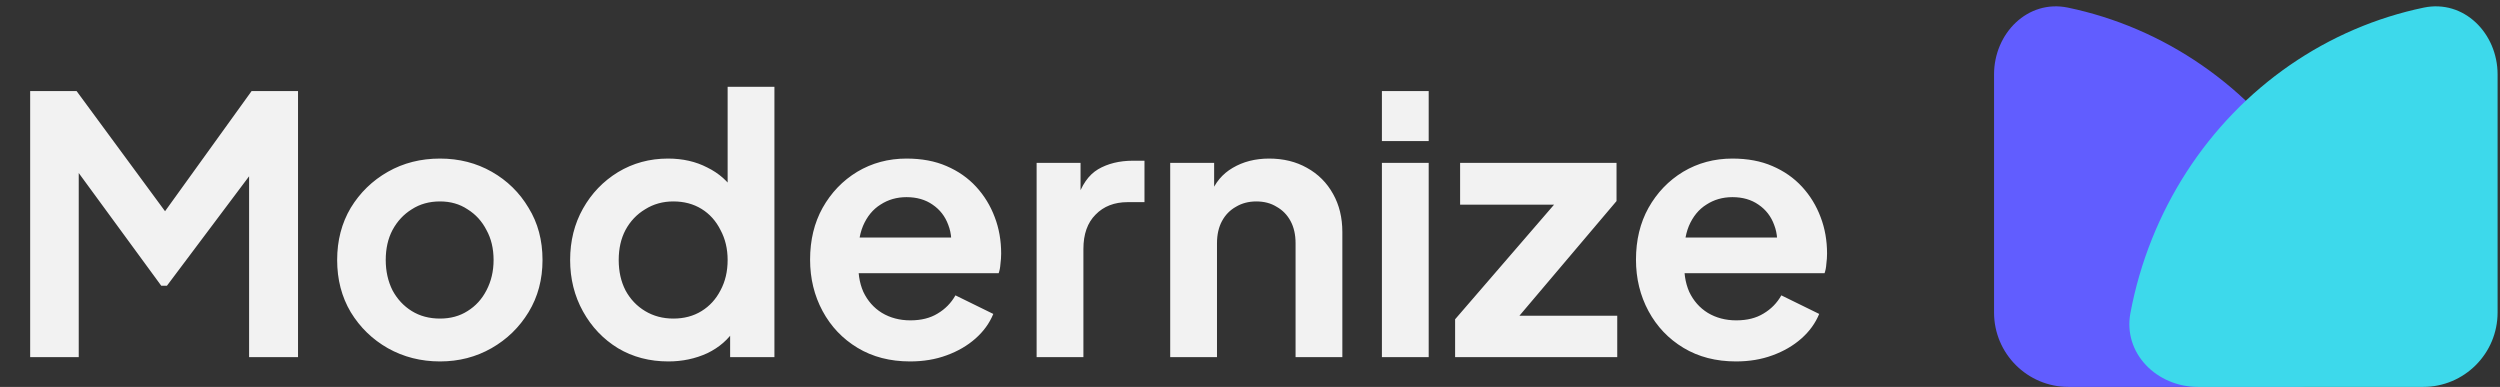
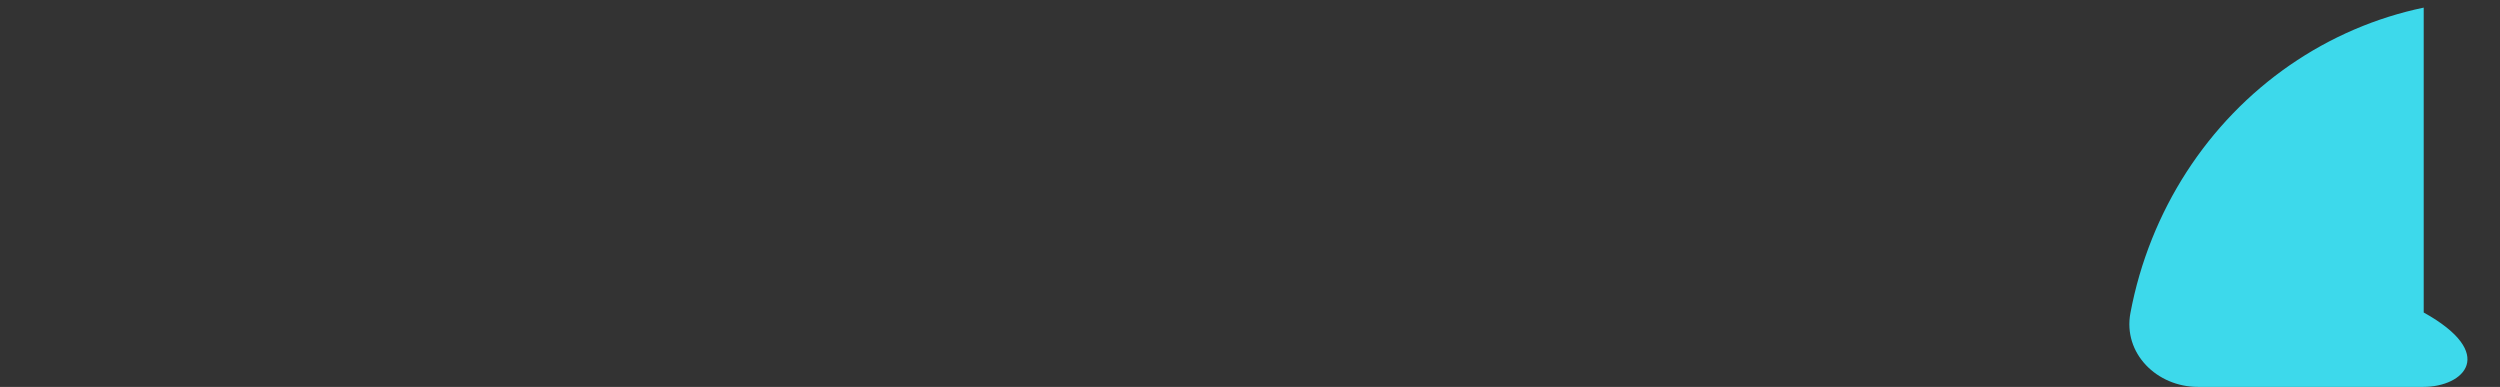
<svg xmlns="http://www.w3.org/2000/svg" width="168" height="26" viewBox="0 0 168 26" fill="none">
  <rect x="0" y="0" width="168" height="26" fill="#333333" stroke="none" />
-   <path d="M2.027 24V6.12H5.147L11.843 15.216H10.355L16.907 6.12H20.027V24H16.739V9.84L18.011 10.152L11.219 19.2H10.835L4.211 10.152L5.291 9.84V24H2.027ZM29.569 24.288C28.289 24.288 27.121 23.992 26.065 23.4C25.025 22.808 24.193 22 23.569 20.976C22.961 19.952 22.657 18.784 22.657 17.472C22.657 16.16 22.961 14.992 23.569 13.968C24.193 12.944 25.025 12.136 26.065 11.544C27.105 10.952 28.273 10.656 29.569 10.656C30.849 10.656 32.009 10.952 33.049 11.544C34.089 12.136 34.913 12.944 35.521 13.968C36.145 14.976 36.457 16.144 36.457 17.472C36.457 18.784 36.145 19.952 35.521 20.976C34.897 22 34.065 22.808 33.025 23.4C31.985 23.992 30.833 24.288 29.569 24.288ZM29.569 21.408C30.273 21.408 30.889 21.24 31.417 20.904C31.961 20.568 32.385 20.104 32.689 19.512C33.009 18.904 33.169 18.224 33.169 17.472C33.169 16.704 33.009 16.032 32.689 15.456C32.385 14.864 31.961 14.4 31.417 14.064C30.889 13.712 30.273 13.536 29.569 13.536C28.849 13.536 28.217 13.712 27.673 14.064C27.129 14.4 26.697 14.864 26.377 15.456C26.073 16.032 25.921 16.704 25.921 17.472C25.921 18.224 26.073 18.904 26.377 19.512C26.697 20.104 27.129 20.568 27.673 20.904C28.217 21.24 28.849 21.408 29.569 21.408ZM44.913 24.288C43.649 24.288 42.521 23.992 41.529 23.4C40.537 22.792 39.753 21.968 39.177 20.928C38.601 19.888 38.313 18.736 38.313 17.472C38.313 16.192 38.601 15.04 39.177 14.016C39.753 12.992 40.537 12.176 41.529 11.568C42.537 10.96 43.657 10.656 44.889 10.656C45.881 10.656 46.761 10.856 47.529 11.256C48.313 11.64 48.929 12.184 49.377 12.888L48.897 13.536V5.832H52.041V24H49.065V21.48L49.401 22.104C48.953 22.808 48.329 23.352 47.529 23.736C46.729 24.104 45.857 24.288 44.913 24.288ZM45.249 21.408C45.969 21.408 46.601 21.24 47.145 20.904C47.689 20.568 48.113 20.104 48.417 19.512C48.737 18.92 48.897 18.24 48.897 17.472C48.897 16.72 48.737 16.048 48.417 15.456C48.113 14.848 47.689 14.376 47.145 14.04C46.601 13.704 45.969 13.536 45.249 13.536C44.545 13.536 43.913 13.712 43.353 14.064C42.793 14.4 42.353 14.864 42.033 15.456C41.729 16.032 41.577 16.704 41.577 17.472C41.577 18.24 41.729 18.92 42.033 19.512C42.353 20.104 42.793 20.568 43.353 20.904C43.913 21.24 44.545 21.408 45.249 21.408ZM61.158 24.288C59.814 24.288 58.638 23.984 57.63 23.376C56.622 22.768 55.838 21.944 55.278 20.904C54.718 19.864 54.438 18.712 54.438 17.448C54.438 16.136 54.718 14.976 55.278 13.968C55.854 12.944 56.63 12.136 57.606 11.544C58.598 10.952 59.702 10.656 60.918 10.656C61.942 10.656 62.838 10.824 63.606 11.16C64.39 11.496 65.054 11.96 65.598 12.552C66.142 13.144 66.558 13.824 66.846 14.592C67.134 15.344 67.278 16.16 67.278 17.04C67.278 17.264 67.262 17.496 67.23 17.736C67.214 17.976 67.174 18.184 67.11 18.36H57.03V15.96H65.334L63.846 17.088C63.99 16.352 63.95 15.696 63.726 15.12C63.518 14.544 63.166 14.088 62.67 13.752C62.19 13.416 61.606 13.248 60.918 13.248C60.262 13.248 59.678 13.416 59.166 13.752C58.654 14.072 58.262 14.552 57.99 15.192C57.734 15.816 57.638 16.576 57.702 17.472C57.638 18.272 57.742 18.984 58.014 19.608C58.302 20.216 58.718 20.688 59.262 21.024C59.822 21.36 60.462 21.528 61.182 21.528C61.902 21.528 62.51 21.376 63.006 21.072C63.518 20.768 63.918 20.36 64.206 19.848L66.75 21.096C66.494 21.72 66.094 22.272 65.55 22.752C65.006 23.232 64.358 23.608 63.606 23.88C62.87 24.152 62.054 24.288 61.158 24.288ZM69.661 24V10.944H72.613V13.848L72.373 13.416C72.677 12.44 73.149 11.76 73.789 11.376C74.445 10.992 75.229 10.8 76.141 10.8H76.909V13.584H75.781C74.885 13.584 74.165 13.864 73.621 14.424C73.077 14.968 72.805 15.736 72.805 16.728V24H69.661ZM78.638 24V10.944H81.59V13.512L81.35 13.056C81.654 12.272 82.15 11.68 82.838 11.28C83.542 10.864 84.358 10.656 85.286 10.656C86.246 10.656 87.094 10.864 87.83 11.28C88.582 11.696 89.166 12.28 89.582 13.032C89.998 13.768 90.206 14.624 90.206 15.6V24H87.062V16.344C87.062 15.768 86.95 15.272 86.726 14.856C86.502 14.44 86.19 14.12 85.79 13.896C85.406 13.656 84.95 13.536 84.422 13.536C83.91 13.536 83.454 13.656 83.054 13.896C82.654 14.12 82.342 14.44 82.118 14.856C81.894 15.272 81.782 15.768 81.782 16.344V24H78.638ZM92.864 24V10.944H96.008V24H92.864ZM92.864 9.48V6.12H96.008V9.48H92.864ZM97.783 24V21.456L105.367 12.672L105.847 13.752H98.119V10.944H108.631V13.512L101.191 22.296L100.711 21.216H108.679V24H97.783ZM116.658 24.288C115.314 24.288 114.138 23.984 113.13 23.376C112.122 22.768 111.338 21.944 110.778 20.904C110.218 19.864 109.938 18.712 109.938 17.448C109.938 16.136 110.218 14.976 110.778 13.968C111.354 12.944 112.13 12.136 113.106 11.544C114.098 10.952 115.202 10.656 116.418 10.656C117.442 10.656 118.338 10.824 119.106 11.16C119.89 11.496 120.554 11.96 121.098 12.552C121.642 13.144 122.058 13.824 122.346 14.592C122.634 15.344 122.778 16.16 122.778 17.04C122.778 17.264 122.762 17.496 122.73 17.736C122.714 17.976 122.674 18.184 122.61 18.36H112.53V15.96H120.834L119.346 17.088C119.49 16.352 119.45 15.696 119.226 15.12C119.018 14.544 118.666 14.088 118.17 13.752C117.69 13.416 117.106 13.248 116.418 13.248C115.762 13.248 115.178 13.416 114.666 13.752C114.154 14.072 113.762 14.552 113.49 15.192C113.234 15.816 113.138 16.576 113.202 17.472C113.138 18.272 113.242 18.984 113.514 19.608C113.802 20.216 114.218 20.688 114.762 21.024C115.322 21.36 115.962 21.528 116.682 21.528C117.402 21.528 118.01 21.376 118.506 21.072C119.018 20.768 119.418 20.36 119.706 19.848L122.25 21.096C121.994 21.72 121.594 22.272 121.05 22.752C120.506 23.232 119.858 23.608 119.106 23.88C118.37 24.152 117.554 24.288 116.658 24.288Z" fill="#F2F2F2" />
-   <path d="M154.137 26C156.898 26 159.184 23.742 158.673 21.029C158.353 19.327 157.868 17.659 157.223 16.05C155.96 12.896 154.109 10.03 151.774 7.615C149.44 5.201 146.669 3.286 143.619 1.979C142.114 1.334 140.555 0.844 138.965 0.512C136.262 -0.051 134 2.239 134 5V21C134 23.761 136.239 26 139 26H154.137Z" fill="#615DFF" />
-   <path d="M147.701 26C144.94 26 142.654 23.742 143.165 21.029C143.485 19.327 143.97 17.659 144.615 16.05C145.878 12.896 147.73 10.03 150.064 7.615C152.398 5.201 155.169 3.286 158.219 1.979C159.724 1.334 161.283 0.844 162.873 0.512C165.577 -0.051 167.838 2.239 167.838 5V21C167.838 23.761 165.6 26 162.838 26H147.701Z" fill="#3DD9EB" />
+   <path d="M147.701 26C144.94 26 142.654 23.742 143.165 21.029C143.485 19.327 143.97 17.659 144.615 16.05C145.878 12.896 147.73 10.03 150.064 7.615C152.398 5.201 155.169 3.286 158.219 1.979C159.724 1.334 161.283 0.844 162.873 0.512V21C167.838 23.761 165.6 26 162.838 26H147.701Z" fill="#3DD9EB" />
</svg>